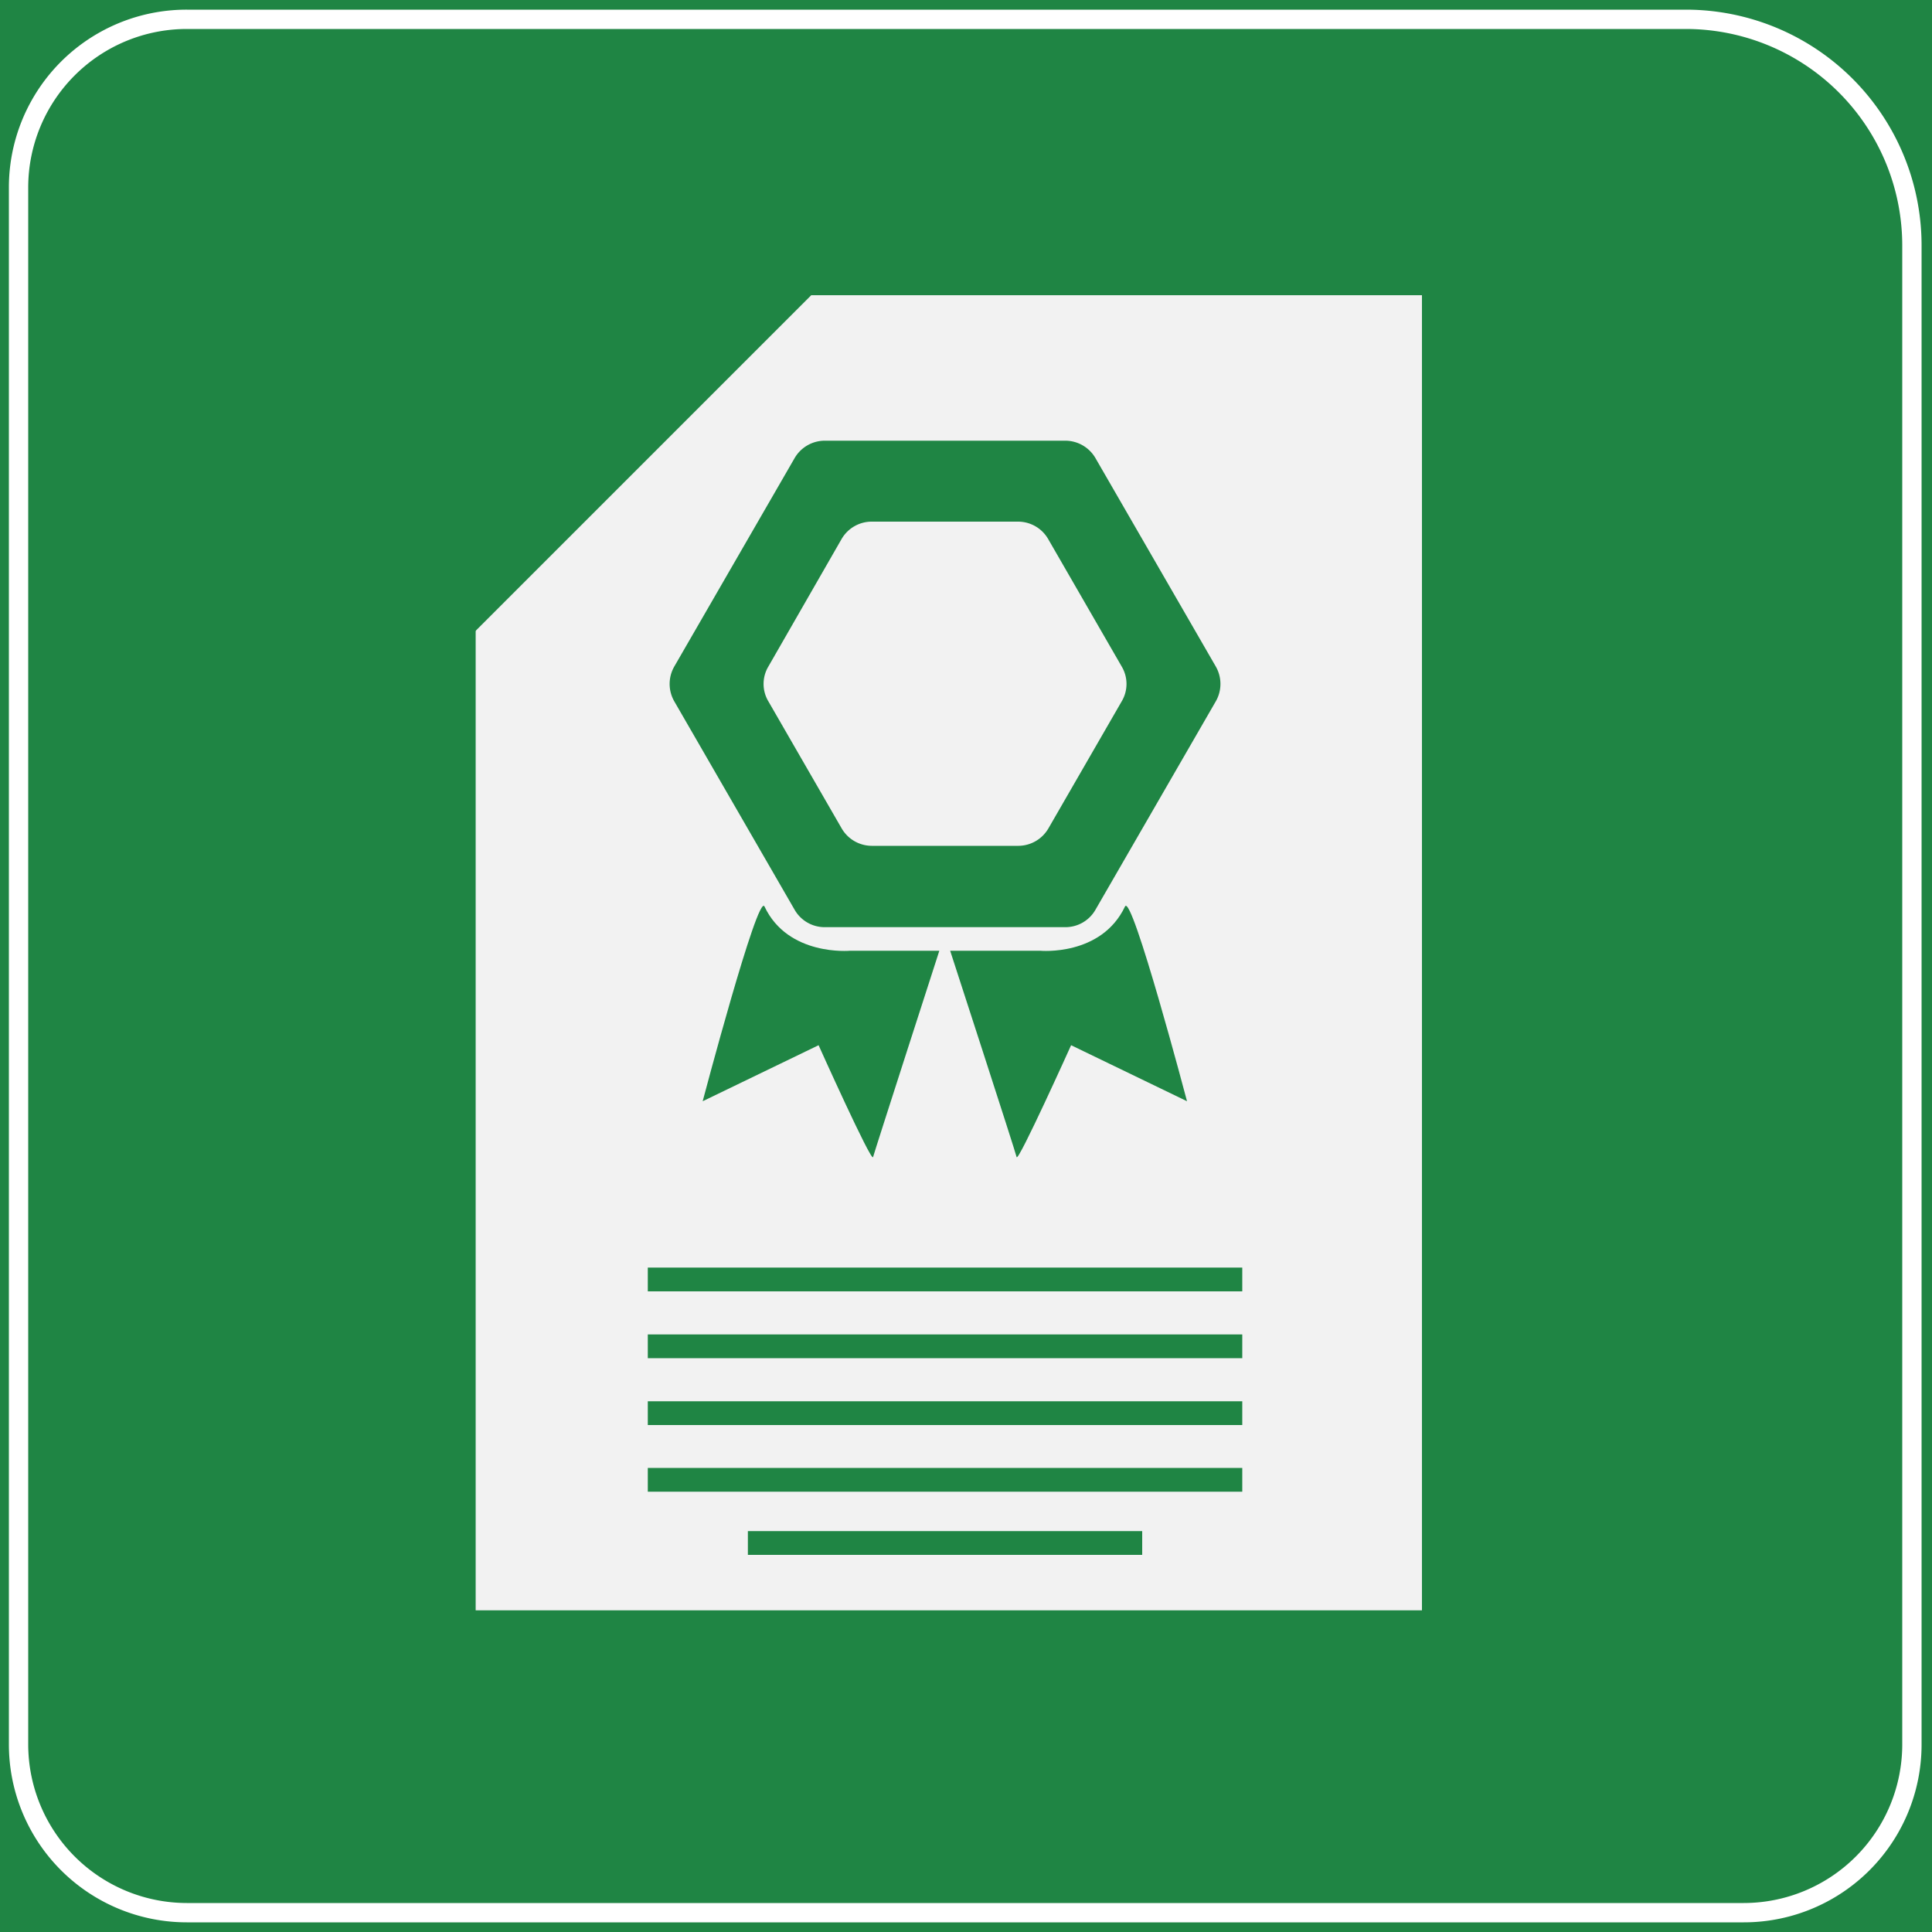
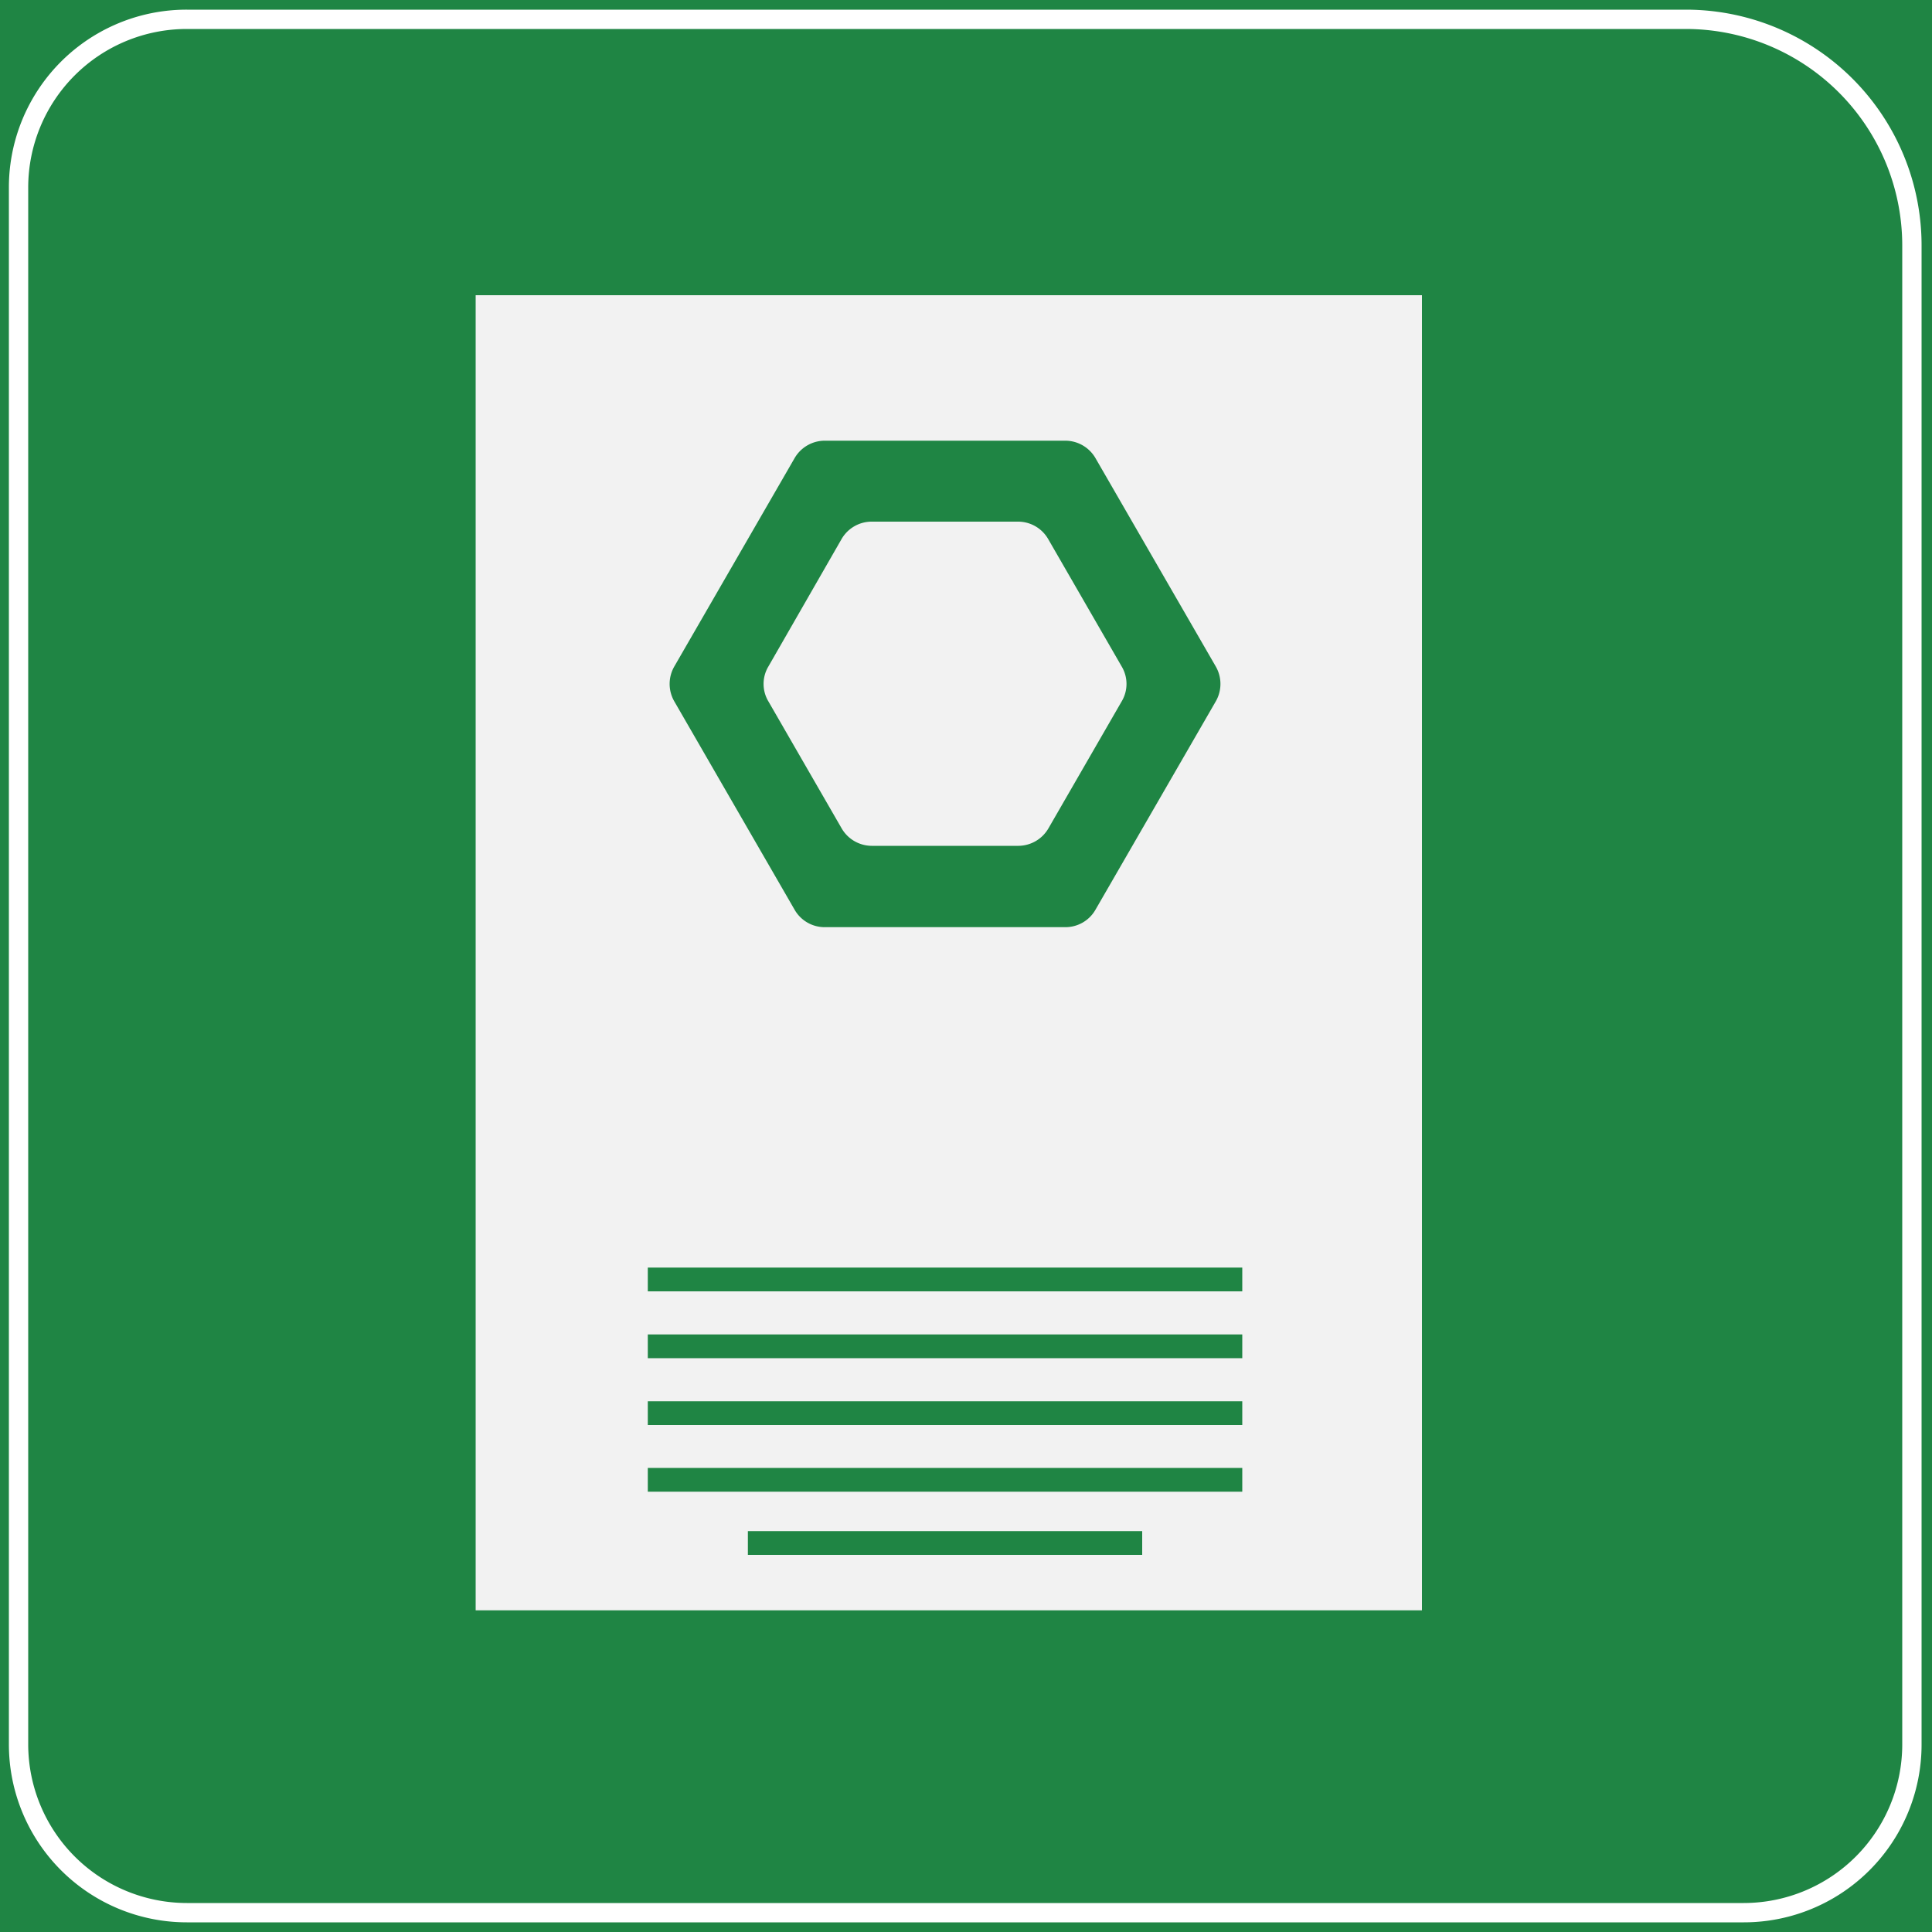
<svg xmlns="http://www.w3.org/2000/svg" id="图层_1" data-name="图层 1" viewBox="0 0 100 100">
  <defs>
    <style>.cls-1{fill:#1f8544;}.cls-2{fill:#fff;}.cls-3{fill:#f2f2f2;}</style>
  </defs>
  <rect class="cls-1" width="100" height="100" />
  <path class="cls-2" d="M87.26,1.5a11.21,11.21,0,0,1,11.2,11.2V90.29a8.21,8.21,0,0,1-8.2,8.21H9.67a8.22,8.22,0,0,1-8.21-8.21V9.7A8.21,8.21,0,0,1,9.67,1.5H87.26m0-1H9.67A9.2,9.2,0,0,0,.46,9.7V90.29A9.21,9.21,0,0,0,9.67,99.5H90.26a9.2,9.2,0,0,0,9.2-9.21V12.7A12.2,12.2,0,0,0,87.26.5Z" />
  <rect class="cls-3" x="24.62" y="15.28" width="48.98" height="68.07" />
-   <polygon class="cls-1" points="24.43 15.04 24.43 32.84 42.25 15.02 24.43 15.04" />
  <rect class="cls-1" x="33.53" y="75.98" width="30.77" height="1.23" />
  <rect class="cls-1" x="33.53" y="72.53" width="30.77" height="1.23" />
  <rect class="cls-1" x="33.53" y="69.07" width="30.77" height="1.23" />
  <rect class="cls-1" x="33.53" y="65.61" width="30.77" height="1.23" />
  <rect class="cls-1" x="38.71" y="79.25" width="20.41" height="1.23" />
  <path class="cls-1" d="M55.14,22.81H42.69a1.81,1.81,0,0,0-1.56.9L34.9,34.5a1.81,1.81,0,0,0,0,1.8l6.23,10.79a1.79,1.79,0,0,0,1.56.9H55.14a1.79,1.79,0,0,0,1.56-.9L62.93,36.3a1.81,1.81,0,0,0,0-1.8L56.7,23.71A1.81,1.81,0,0,0,55.14,22.81Z" />
  <path class="cls-3" d="M52.71,27H45.12a1.8,1.8,0,0,0-1.56.9L39.77,34.5a1.76,1.76,0,0,0,0,1.8l3.79,6.57a1.81,1.81,0,0,0,1.56.91h7.59a1.81,1.81,0,0,0,1.56-.91l3.79-6.57a1.76,1.76,0,0,0,0-1.8l-3.79-6.57A1.8,1.8,0,0,0,52.71,27Z" />
-   <path class="cls-1" d="M58.23,46.92C58.58,46.18,61.44,57,61.44,57l-6-2.9s-2.75,6.1-2.82,5.79-3.44-10.68-3.44-10.68h4.66S57,49.51,58.23,46.92Z" />
-   <path class="cls-1" d="M39.57,46.92c-.34-.74-3.2,10.08-3.2,10.08l6-2.9s2.74,6.1,2.82,5.79,3.43-10.68,3.43-10.68H44S40.79,49.51,39.57,46.92Z" />
</svg>